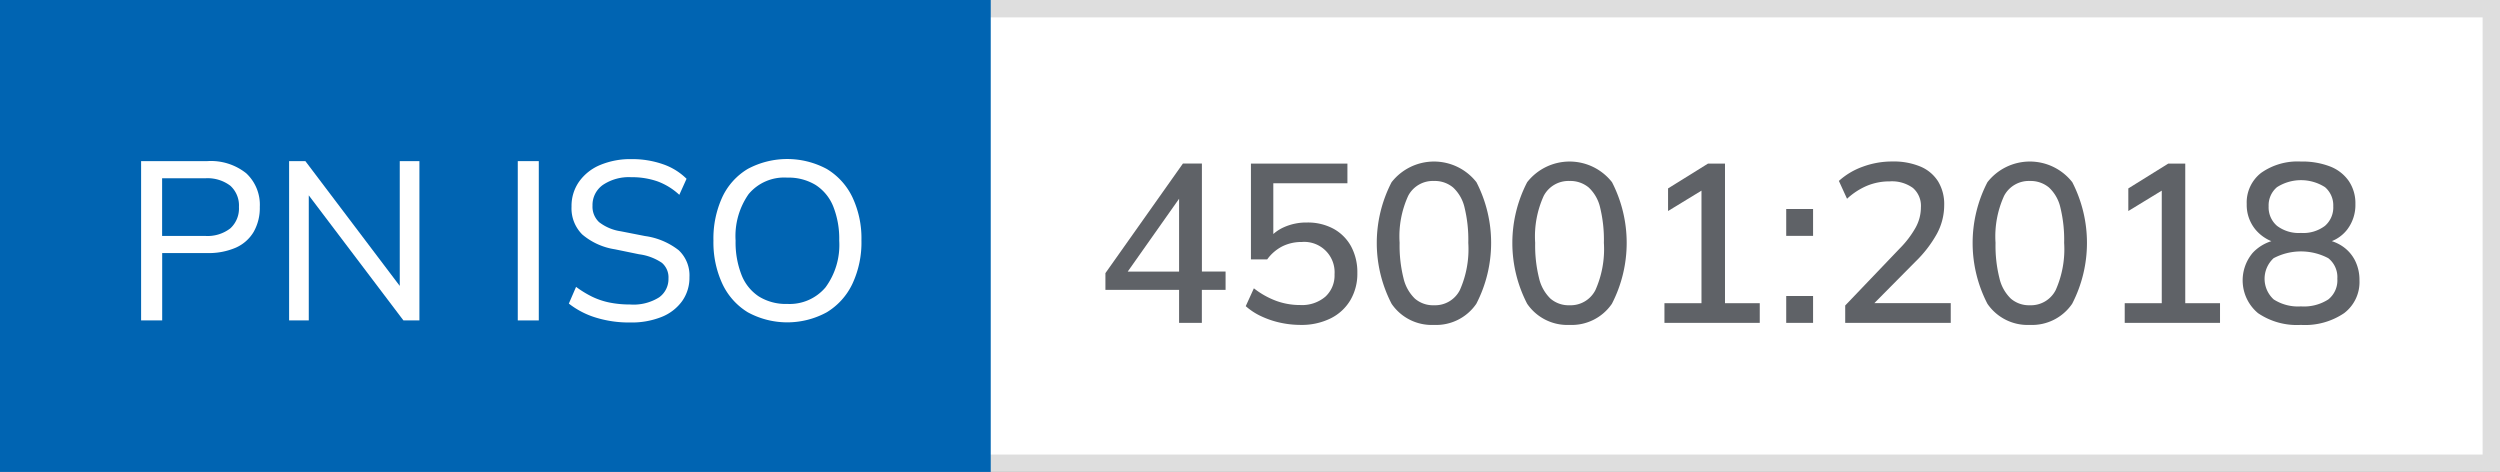
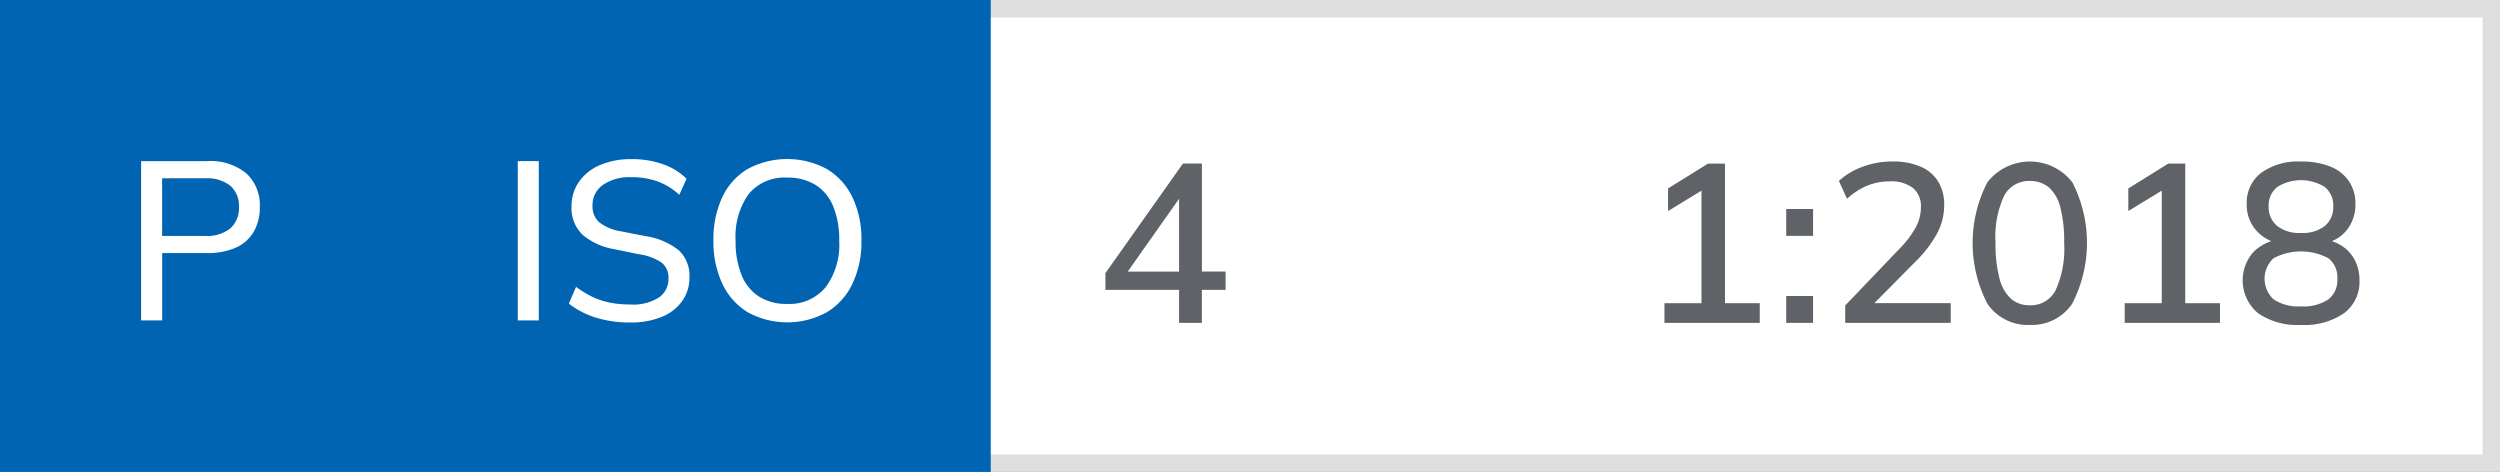
<svg xmlns="http://www.w3.org/2000/svg" width="143.832" height="27.152" viewBox="0 0 143.832 27.152">
  <rect x="0" y="0" width="143.832" height="27.152" fill="#333333" stroke="none" />
  <g id="pn-iso" transform="translate(-610.689 -370.924)">
    <g id="ms-certyfikaty">
      <g id="Rectangle_360" data-name="Rectangle 360">
        <rect id="Rectangle_405" data-name="Rectangle 405" width="142.832" height="26.152" transform="translate(611.189 371.424)" fill="#fff" stroke="#dedede" stroke-width="1" />
      </g>
      <rect id="Rectangle_358-2" data-name="Rectangle 358-2" width="57" height="27.152" transform="translate(610.689 370.924)" fill="#0064b2" />
    </g>
    <g id="_45001:2018" data-name=" 45001:2018" style="isolation: isolate">
      <g id="Group_806" data-name="Group 806" style="isolation: isolate">
        <path id="Path_336" data-name="Path 336" d="M678.525,389.5v-1.9h-4.238v-.962l4.459-6.305h1.092v6.214H681.2V387.6h-1.365v1.9Zm0-2.951v-4.615h.3l-3.484,4.94v-.325Z" fill="#5f6267" />
-         <path id="Path_337" data-name="Path 337" d="M685.519,389.617a5.476,5.476,0,0,1-1.183-.13,5.122,5.122,0,0,1-1.092-.371,3.633,3.633,0,0,1-.884-.578l.468-1.027a4.786,4.786,0,0,0,1.28.721,3.982,3.982,0,0,0,1.384.241,2.067,2.067,0,0,0,1.45-.481,1.658,1.658,0,0,0,.527-1.287,1.746,1.746,0,0,0-1.885-1.859,2.48,2.48,0,0,0-1.111.247,2.442,2.442,0,0,0-.878.754h-.936v-5.512h5.551v1.131h-4.264v3.3h-.338a2.316,2.316,0,0,1,.943-.767,3.137,3.137,0,0,1,1.332-.273,3.1,3.1,0,0,1,1.534.364,2.552,2.552,0,0,1,1.007,1.014,3.139,3.139,0,0,1,.357,1.534,2.992,2.992,0,0,1-.4,1.553,2.724,2.724,0,0,1-1.131,1.047A3.756,3.756,0,0,1,685.519,389.617Z" fill="#5f6267" />
-         <path id="Path_338" data-name="Path 338" d="M693.188,389.617a2.794,2.794,0,0,1-2.437-1.216,7.6,7.6,0,0,1,0-6.994,3.1,3.1,0,0,1,4.882,0,7.63,7.63,0,0,1-.007,6.994A2.8,2.8,0,0,1,693.188,389.617Zm0-1.131a1.6,1.6,0,0,0,1.49-.871,5.8,5.8,0,0,0,.486-2.717,7.821,7.821,0,0,0-.214-2.028,2.264,2.264,0,0,0-.657-1.157,1.642,1.642,0,0,0-1.105-.377,1.6,1.6,0,0,0-1.481.852,5.618,5.618,0,0,0-.494,2.71,7.718,7.718,0,0,0,.221,2.022,2.383,2.383,0,0,0,.656,1.183A1.6,1.6,0,0,0,693.188,388.486Z" fill="#5f6267" />
-         <path id="Path_339" data-name="Path 339" d="M700.988,389.617a2.8,2.8,0,0,1-2.437-1.216,7.6,7.6,0,0,1,0-6.994,3.1,3.1,0,0,1,4.882,0,7.639,7.639,0,0,1-.007,6.994A2.8,2.8,0,0,1,700.988,389.617Zm0-1.131a1.6,1.6,0,0,0,1.489-.871,5.781,5.781,0,0,0,.488-2.717,7.858,7.858,0,0,0-.215-2.028,2.27,2.27,0,0,0-.656-1.157,1.648,1.648,0,0,0-1.106-.377,1.608,1.608,0,0,0-1.482.852,5.63,5.63,0,0,0-.494,2.71,7.763,7.763,0,0,0,.221,2.022,2.392,2.392,0,0,0,.657,1.183A1.6,1.6,0,0,0,700.988,388.486Z" fill="#5f6267" />
        <path id="Path_340" data-name="Path 340" d="M706.449,389.5v-1.131h2.131v-6.89h.677l-2.6,1.586v-1.3l2.3-1.43h.976v8.034h2V389.5Z" fill="#5f6267" />
        <path id="Path_341" data-name="Path 341" d="M713.455,384.495v-1.547H715v1.547Zm0,5.005v-1.547H715V389.5Z" fill="#5f6267" />
        <path id="Path_342" data-name="Path 342" d="M716.849,389.5v-1l3.145-3.289a5.57,5.57,0,0,0,.91-1.2,2.412,2.412,0,0,0,.3-1.157,1.357,1.357,0,0,0-.461-1.118,2.056,2.056,0,0,0-1.332-.377,3.384,3.384,0,0,0-1.294.247,3.957,3.957,0,0,0-1.163.754l-.469-1.027a4.1,4.1,0,0,1,1.36-.813,4.86,4.86,0,0,1,1.721-.305,3.974,3.974,0,0,1,1.613.293,2.209,2.209,0,0,1,1.013.851,2.505,2.505,0,0,1,.352,1.365,3.469,3.469,0,0,1-.416,1.644,6.884,6.884,0,0,1-1.248,1.619l-2.717,2.743v-.364h4.758V389.5Z" fill="#5f6267" />
        <path id="Path_343" data-name="Path 343" d="M727.469,389.617a2.8,2.8,0,0,1-2.438-1.216,7.61,7.61,0,0,1,0-6.994,3.1,3.1,0,0,1,4.883,0,7.635,7.635,0,0,1-.008,6.994A2.794,2.794,0,0,1,727.469,389.617Zm0-1.131a1.6,1.6,0,0,0,1.489-.871,5.783,5.783,0,0,0,.487-2.717,7.812,7.812,0,0,0-.215-2.028,2.255,2.255,0,0,0-.656-1.157,1.645,1.645,0,0,0-1.1-.377,1.607,1.607,0,0,0-1.482.852,5.63,5.63,0,0,0-.494,2.71,7.669,7.669,0,0,0,.222,2.022,2.369,2.369,0,0,0,.656,1.183A1.6,1.6,0,0,0,727.469,388.486Z" fill="#5f6267" />
        <path id="Path_344" data-name="Path 344" d="M732.93,389.5v-1.131h2.131v-6.89h.676l-2.6,1.586v-1.3l2.3-1.43h.976v8.034h2V389.5Z" fill="#5f6267" />
        <path id="Path_345" data-name="Path 345" d="M743.068,389.617a3.975,3.975,0,0,1-2.468-.676,2.454,2.454,0,0,1-.3-3.477,2.472,2.472,0,0,1,1.534-.761v.234a2.372,2.372,0,0,1-1.371-.793,2.224,2.224,0,0,1-.514-1.482,2.153,2.153,0,0,1,.832-1.794,3.628,3.628,0,0,1,2.287-.65,4.414,4.414,0,0,1,1.684.286,2.324,2.324,0,0,1,1.072.839,2.276,2.276,0,0,1,.378,1.319,2.331,2.331,0,0,1-.487,1.488,2.119,2.119,0,0,1-1.333.774V384.7a2.4,2.4,0,0,1,1.085.4,2.167,2.167,0,0,1,.716.819,2.48,2.48,0,0,1,.253,1.137,2.239,2.239,0,0,1-.884,1.885A4.008,4.008,0,0,1,743.068,389.617Zm0-1.066a2.582,2.582,0,0,0,1.575-.4,1.4,1.4,0,0,0,.519-1.189,1.388,1.388,0,0,0-.519-1.183,3.369,3.369,0,0,0-3.147,0,1.608,1.608,0,0,0,.006,2.372A2.581,2.581,0,0,0,743.068,388.551Zm0-4.225a2.061,2.061,0,0,0,1.385-.41,1.4,1.4,0,0,0,.475-1.124,1.372,1.372,0,0,0-.475-1.1,2.568,2.568,0,0,0-2.762,0,1.364,1.364,0,0,0-.481,1.1,1.4,1.4,0,0,0,.481,1.124A2.067,2.067,0,0,0,743.068,384.326Z" fill="#5f6267" />
      </g>
    </g>
    <g id="PN_ISO" data-name="PN ISO" style="isolation: isolate">
      <g id="Group_807" data-name="Group 807" style="isolation: isolate">
        <path id="Path_346" data-name="Path 346" d="M618.807,389.359v-9.165h3.8a3.254,3.254,0,0,1,2.249.7,2.472,2.472,0,0,1,.78,1.937,2.776,2.776,0,0,1-.351,1.43,2.249,2.249,0,0,1-1.027.911,3.927,3.927,0,0,1-1.651.311h-2.587v3.874Zm1.209-4.862h2.47a2.14,2.14,0,0,0,1.456-.436,1.55,1.55,0,0,0,.494-1.228,1.532,1.532,0,0,0-.494-1.222,2.165,2.165,0,0,0-1.456-.429h-2.47Z" fill="#fff" />
-         <path id="Path_347" data-name="Path 347" d="M627.322,389.359v-9.165h.936L634,387.786h-.312v-7.592h1.131v9.165H633.9l-5.746-7.592h.3v7.592Z" fill="#fff" />
        <path id="Path_348" data-name="Path 348" d="M640.478,389.359v-9.165h1.209v9.165Z" fill="#fff" />
        <path id="Path_349" data-name="Path 349" d="M646.938,389.477a6.429,6.429,0,0,1-1.988-.287,4.775,4.775,0,0,1-1.534-.8l.416-.962a5.91,5.91,0,0,0,.922.565,4.236,4.236,0,0,0,1.008.338,5.917,5.917,0,0,0,1.176.111,2.764,2.764,0,0,0,1.671-.41,1.294,1.294,0,0,0,.539-1.086,1.1,1.1,0,0,0-.377-.9,3.032,3.032,0,0,0-1.313-.493l-1.391-.286a3.786,3.786,0,0,1-1.878-.852,2.12,2.12,0,0,1-.618-1.606,2.422,2.422,0,0,1,.436-1.436,2.8,2.8,0,0,1,1.209-.956,4.5,4.5,0,0,1,1.813-.338,5.361,5.361,0,0,1,1.782.286,3.574,3.574,0,0,1,1.377.845l-.416.923a3.755,3.755,0,0,0-1.254-.774,4.468,4.468,0,0,0-1.515-.24,2.678,2.678,0,0,0-1.625.442,1.412,1.412,0,0,0-.6,1.2,1.213,1.213,0,0,0,.378.943,2.673,2.673,0,0,0,1.247.526l1.391.273a4.037,4.037,0,0,1,1.944.819,1.984,1.984,0,0,1,.617,1.547,2.318,2.318,0,0,1-.416,1.372,2.671,2.671,0,0,1-1.183.916A4.634,4.634,0,0,1,646.938,389.477Z" fill="#fff" />
        <path id="Path_350" data-name="Path 350" d="M651.735,384.77a5.7,5.7,0,0,1,.508-2.5,3.732,3.732,0,0,1,1.462-1.625,4.81,4.81,0,0,1,4.55,0,3.809,3.809,0,0,1,1.475,1.625,5.541,5.541,0,0,1,.52,2.483,5.615,5.615,0,0,1-.52,2.5,3.823,3.823,0,0,1-1.475,1.637,4.74,4.74,0,0,1-4.544,0,3.8,3.8,0,0,1-1.462-1.637A5.653,5.653,0,0,1,651.735,384.77Zm1.275,0a5.119,5.119,0,0,0,.338,1.963,2.63,2.63,0,0,0,1,1.248,2.943,2.943,0,0,0,1.637.429,2.7,2.7,0,0,0,2.2-.955,4.116,4.116,0,0,0,.787-2.685,5.038,5.038,0,0,0-.345-1.97,2.629,2.629,0,0,0-1.014-1.235,3,3,0,0,0-1.632-.422,2.665,2.665,0,0,0-2.222.949A4.209,4.209,0,0,0,653.01,384.77Z" fill="#fff" />
      </g>
    </g>
  </g>
</svg>